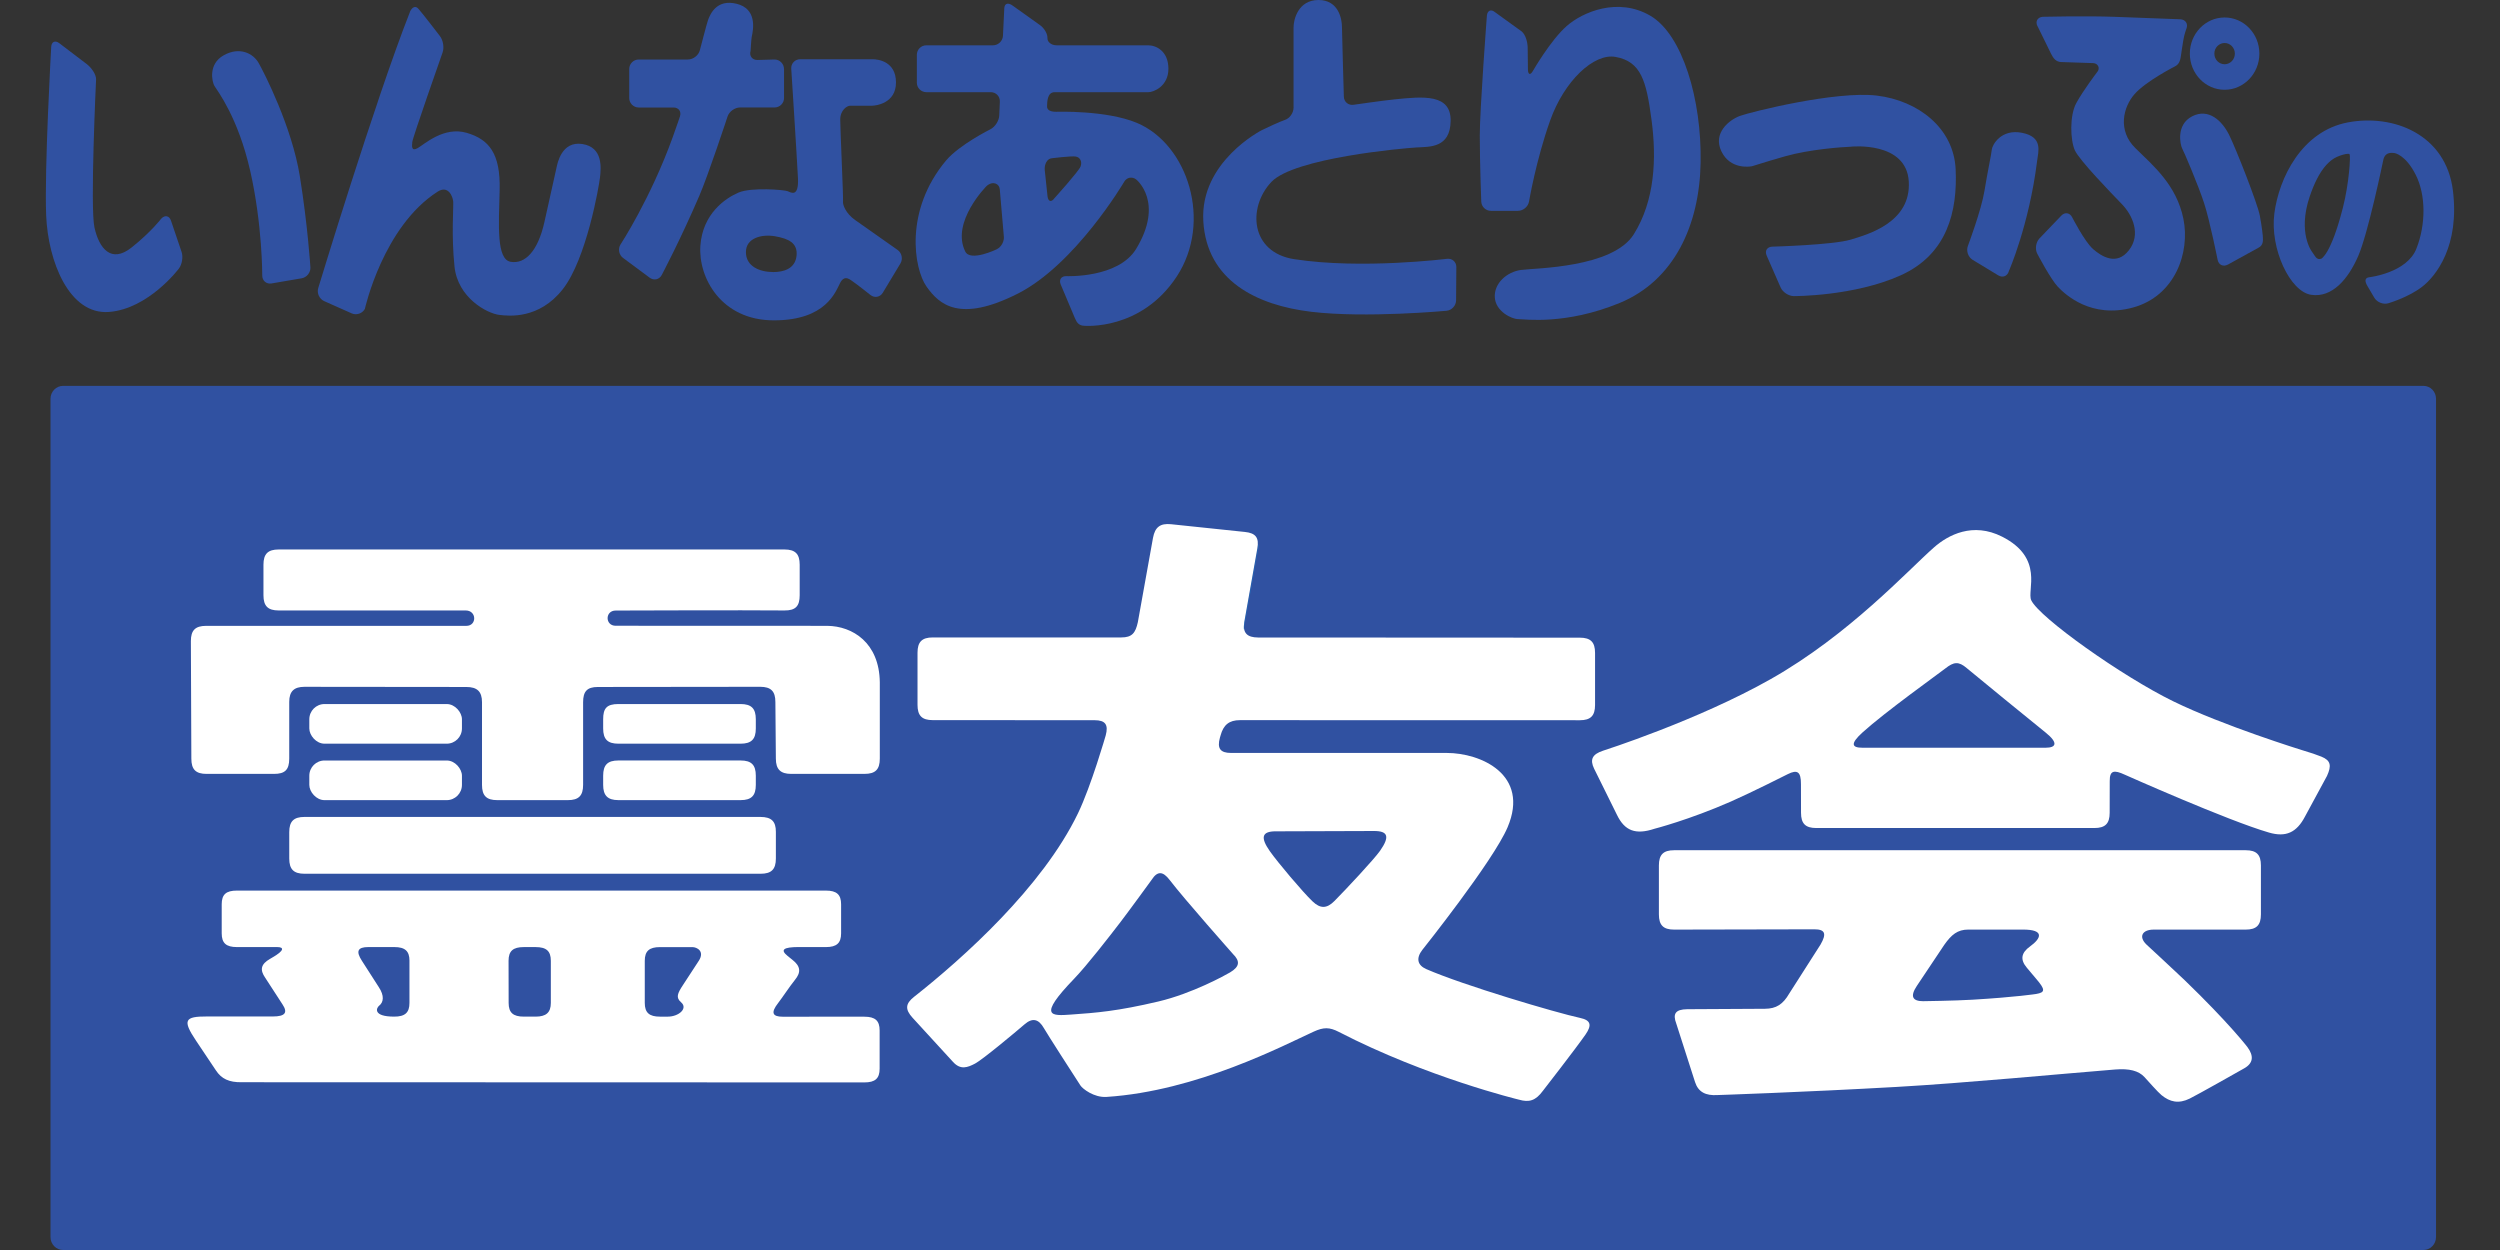
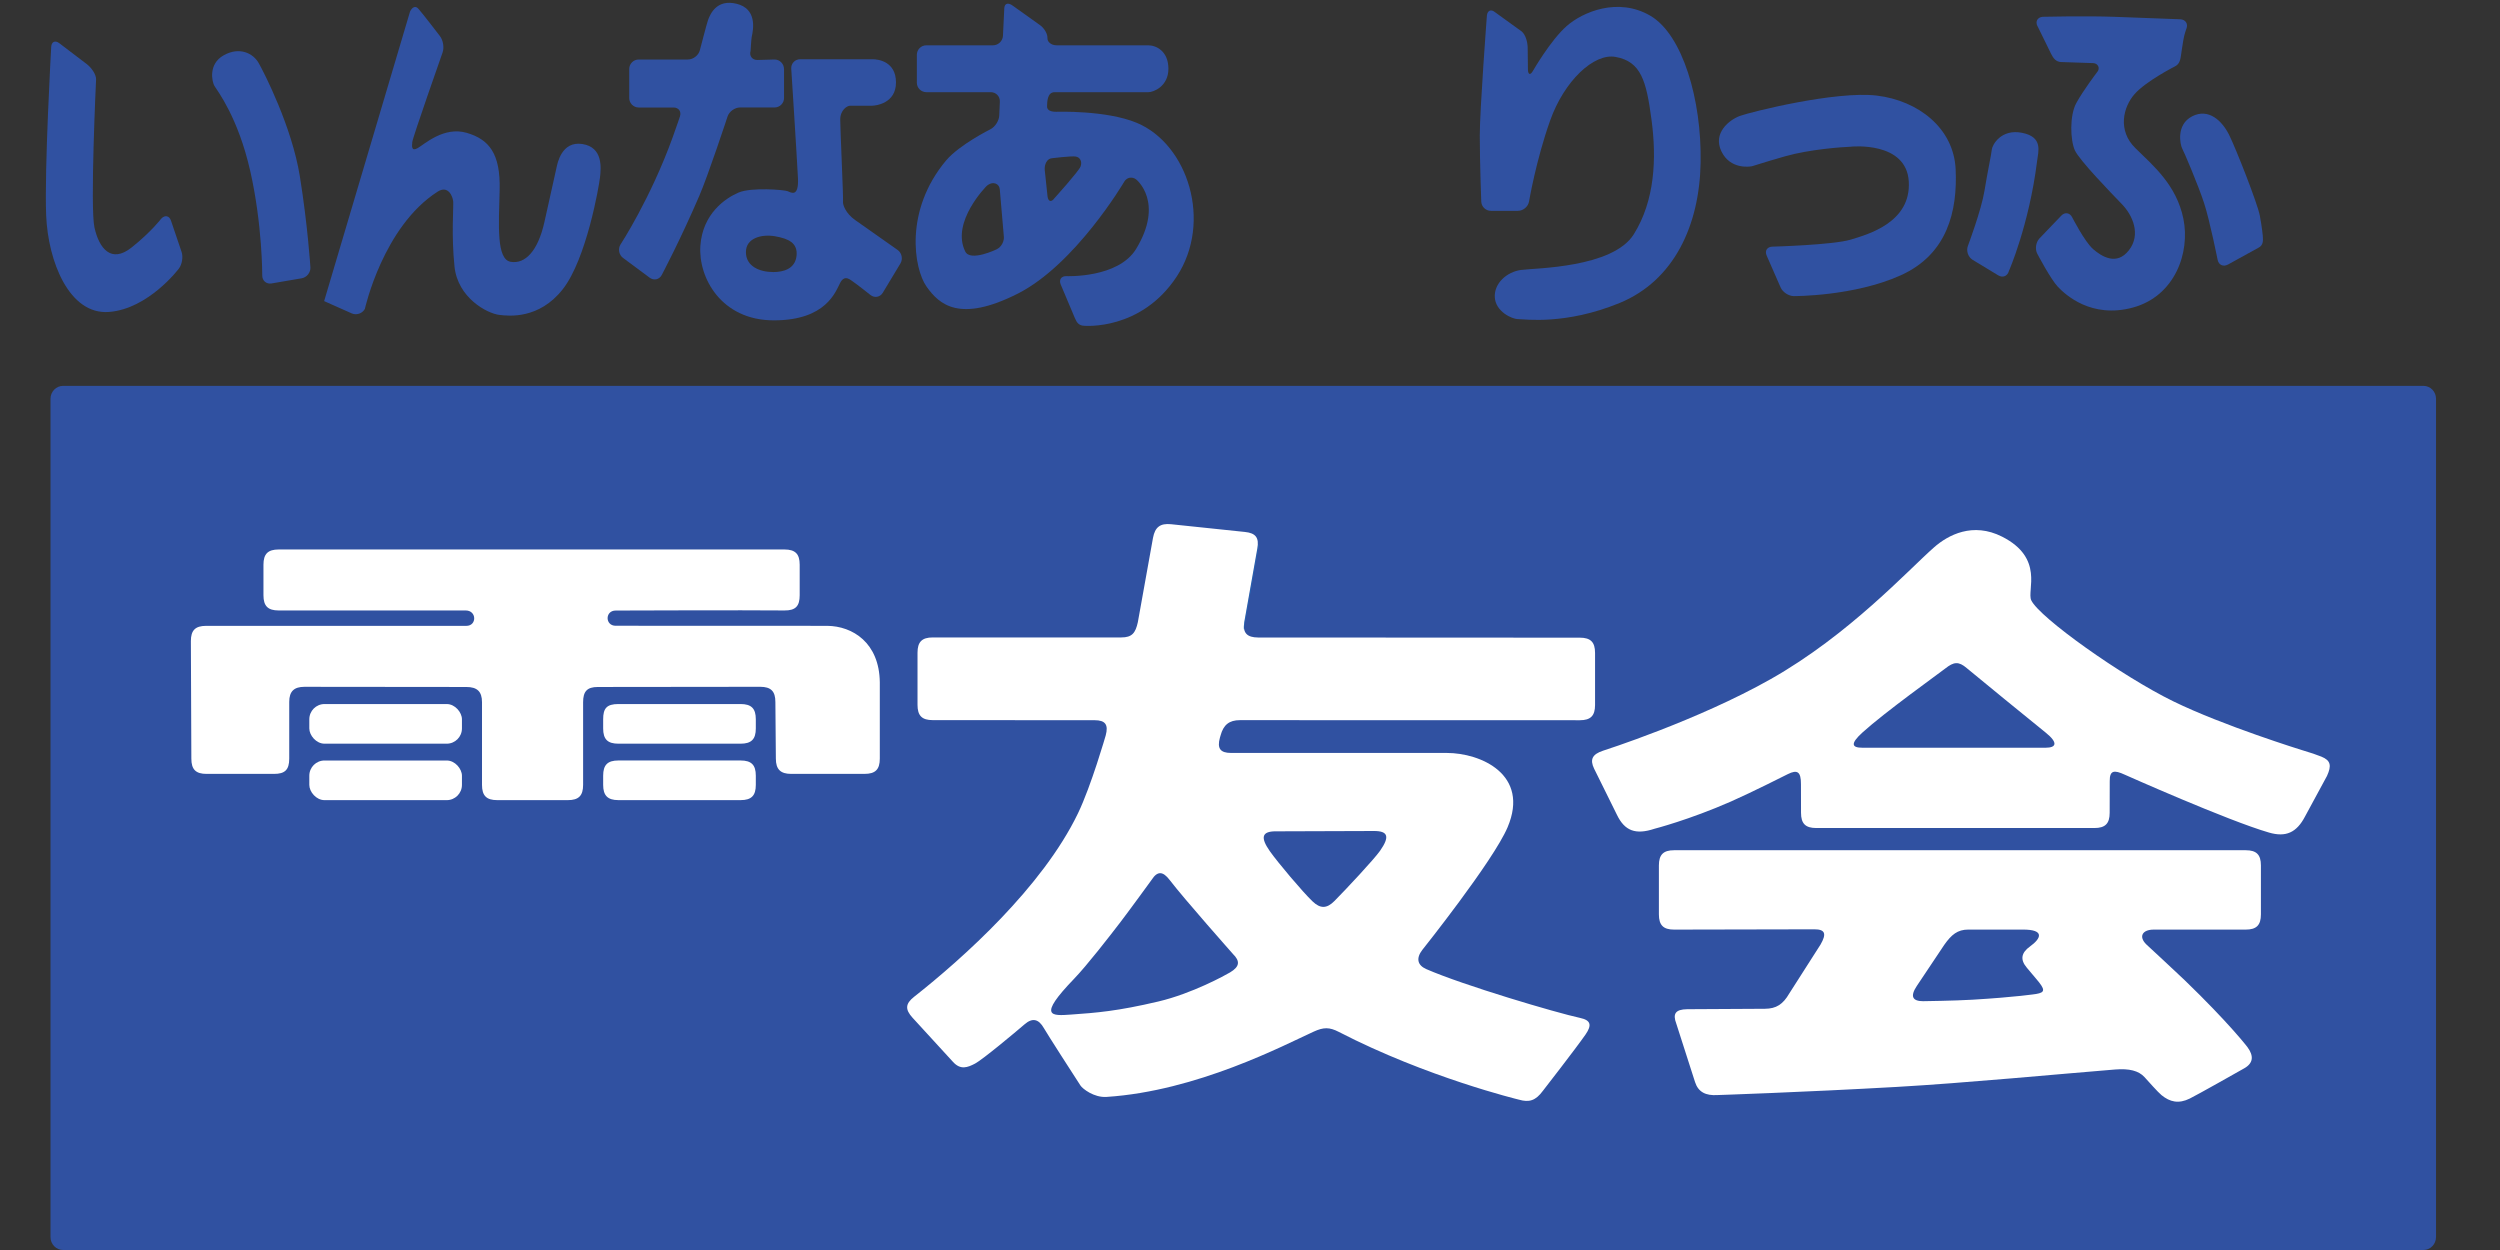
<svg xmlns="http://www.w3.org/2000/svg" id="_レイヤー_1" data-name="レイヤー_1" version="1.1" viewBox="0 0 120 60">
  <rect x="0" y="0" width="120" height="60" fill="#333333" stroke="none" />
  <g>
    <path d="M7.747,10.489c.172-.181.38-.136.46.101l.509,1.501c.081.237.024.595-.126.796,0,0-1.456,1.944-3.363,2.087-1.906.143-2.921-2.428-3.011-4.636-.089-2.208.242-8.087.242-8.087.014-.25.189-.33.388-.178l1.327,1.01c.199.152.447.48.439.73,0,0-.291,6.141-.078,7.106.224,1.003.8,1.745,1.786.958.951-.758,1.424-1.387,1.424-1.387Z" fill="#3051a1" />
    <path d="M14.9,12.827c.016.249-.173.489-.42.531l-1.445.247c-.246.043-.448-.128-.447-.377,0,0,.01-2.446-.579-5.031-.584-2.564-1.566-3.827-1.714-4.069-.116-.188-.316-1.05.442-1.474.758-.424,1.409-.101,1.677.368.268.469,1.6,3.077,1.979,5.442.38,2.365.506,4.363.506,4.363Z" fill="#3051a1" />
-     <path d="M19.677.571c.044-.114.209-.37.408-.148.2.222,1.029,1.306,1.029,1.306.155.197.214.55.131.787,0,0-1.433,4.075-1.455,4.298-.022.223-.044.469.268.29.313-.179,1.246-1.049,2.347-.727,1.07.314,1.622.995,1.578,2.735-.045,1.739-.156,3.345.535,3.456.691.111,1.299-.513,1.611-1.896.312-1.382.534-2.414.59-2.654.036-.153.231-1.262,1.235-1.105,1.003.156.893,1.161.848,1.585-.045.424-.651,3.934-1.788,5.383-1.137,1.449-2.581,1.29-3.042,1.235-.606-.073-2.001-.828-2.156-2.323-.156-1.494-.04-2.878-.062-3.123-.023-.245-.242-.796-.749-.47-2.618,1.677-3.491,5.626-3.491,5.626-.117.22-.401.318-.63.217l-1.325-.59c-.228-.102-.357-.38-.285-.62,0,0,2.729-9.006,4.404-13.26Z" fill="#3051a1" />
+     <path d="M19.677.571c.044-.114.209-.37.408-.148.2.222,1.029,1.306,1.029,1.306.155.197.214.55.131.787,0,0-1.433,4.075-1.455,4.298-.022.223-.044.469.268.29.313-.179,1.246-1.049,2.347-.727,1.07.314,1.622.995,1.578,2.735-.045,1.739-.156,3.345.535,3.456.691.111,1.299-.513,1.611-1.896.312-1.382.534-2.414.59-2.654.036-.153.231-1.262,1.235-1.105,1.003.156.893,1.161.848,1.585-.045.424-.651,3.934-1.788,5.383-1.137,1.449-2.581,1.29-3.042,1.235-.606-.073-2.001-.828-2.156-2.323-.156-1.494-.04-2.878-.062-3.123-.023-.245-.242-.796-.749-.47-2.618,1.677-3.491,5.626-3.491,5.626-.117.22-.401.318-.63.217l-1.325-.59Z" fill="#3051a1" />
    <path d="M43.082,11.995s-1.592-1.123-2.038-1.435c-.446-.312-.602-.736-.58-.892.023-.156-.133-3.457-.133-3.925s.334-.669.474-.669h1.048c.185,0,1.154-.111,1.154-1.115s-.847-1.115-1.115-1.115h-3.486c-.25,0-.442.204-.426.454,0,0,.277,4.318.322,5.255.045.937-.334.691-.491.625-.156-.066-1.739-.201-2.364.066-.624.269-1.717,1.004-1.828,2.543-.112,1.539,1.003,3.59,3.523,3.59s2.966-1.382,3.189-1.806c.223-.423.513-.112.624-.045.111.066.827.634.827.634.196.155.463.106.591-.107l.847-1.406c.129-.214.068-.507-.137-.652ZM38.234,12.278c-.066.625-.624.781-1.115.781-.65,0-1.315-.268-1.315-.959s.781-.869,1.405-.758c.624.111,1.092.312,1.025.937Z" fill="#3051a1" />
-     <path d="M106.781.839c-.922,0-1.669.776-1.669,1.735s.747,1.735,1.669,1.735,1.669-.777,1.669-1.735-.747-1.735-1.669-1.735ZM106.781,3.084c-.272,0-.492-.228-.492-.51s.22-.51.492-.51.492.228.492.51-.22.51-.492.51Z" fill="#3051a1" />
    <path d="M37.631,3.311c0-.249-.204-.455-.455-.455l-.821.023c-.251,0-.398-.197-.327-.437,0,0,.032-.572.055-.674.092-.406.24-1.345-.719-1.585-.958-.24-1.271.48-1.383.793-.056.16-.389,1.44-.389,1.44-.063.243-.32.44-.57.44h-2.363c-.251,0-.456.205-.456.455v1.395c0,.249.205.454.456.454h1.667c.251,0,.391.194.311.431,0,0-.169.507-.351,1.007-1.068,2.949-2.497,5.13-2.497,5.13-.136.209-.085.503.117.652l1.279.95c.201.149.462.091.579-.131,0,0,.874-1.644,1.796-3.782.441-1.021,1.363-3.826,1.363-3.826.078-.238.347-.432.597-.432h1.659c.251,0,.455-.205.455-.454v-1.395Z" fill="#3051a1" />
    <path d="M55.125,2.175h-4.41c-.25,0-.447-.158-.438-.351.01-.193-.149-.47-.353-.615l-1.323-.944c-.204-.146-.382-.116-.395.134l-.064,1.321c-.013.251-.228.455-.478.455h-3.2c-.251,0-.455.205-.455.455v1.339c0,.25.204.455.455.455h3.094c.251,0,.446.204.435.454l-.029.669c-.01.25-.202.547-.426.659,0,0-1.498.748-2.128,1.5-2.008,2.396-1.547,5.18-.939,6.046.609.866,1.585,1.751,4.368.35,2.783-1.401,5.12-5.374,5.12-5.374.124-.217.386-.267.582-.111,0,0,1.358,1.08-.006,3.329-.856,1.412-3.342,1.309-3.342,1.309-.25-.01-.376.17-.278.401l.679,1.612c.097.231.2.361.45.369,0,0,2.728.249,4.442-2.368,1.715-2.618.543-6.336-1.913-7.37-1.471-.618-3.871-.534-3.871-.534-.25.005-.449-.068-.443-.259.007-.189,0-.681.36-.681h4.507c.239,0,.958-.277.958-1.125s-.591-1.124-.958-1.124ZM46.332,12.073c-.701-1.419,1.032-3.152,1.032-3.152.313-.258.602-.091.625.158l.193,2.243c.038.247-.115.537-.341.644,0,0-1.26.611-1.509.107ZM50.612,9.516c-.147.202-.296.165-.33-.083l-.135-1.278c-.021-.25.1-.544.35-.561,0,0,.92-.114,1.137-.08.216.034.32.25.232.481-.089.231-1.254,1.52-1.254,1.52Z" fill="#3051a1" />
-     <path d="M62.129,12.442c-2.124-.329-2.249-2.489-1.106-3.706,1.09-1.16,6.341-1.622,6.967-1.658.628-.037,1.622.036,1.641-1.272.02-1.309-1.307-1.18-2.728-1.032-.581.06-1.934.256-1.934.256-.247.036-.456-.139-.464-.389,0,0-.091-3.098-.091-3.351,0-.35-.147-1.29-1.125-1.29s-1.198.94-1.198,1.308v3.859c0,.25-.186.516-.414.589-.227.074-.893.382-1.116.495,0,0-2.968,1.508-2.802,4.365.166,2.857,2.562,4.037,5.18,4.35,2.618.314,6.497-.049,6.497-.049.249-.024.454-.247.456-.498l.012-1.597c.003-.25-.201-.429-.448-.399,0,0-4.12.516-7.327.018Z" fill="#3051a1" />
    <path d="M71.029,6.525c0-1.273.342-5.777.342-5.777.026-.25.204-.321.395-.159l1.276.921c.19.161.28.512.286.761l.013,1.071c.008.251.115.278.241.06,0,0,.841-1.466,1.616-2.149.773-.682,2.47-1.401,4.018-.498,1.549.903,2.471,4.036,2.414,7.06-.055,3.024-1.289,5.659-3.888,6.728-2.6,1.069-4.555.775-4.867.775s-1.088-.369-1.125-1.051c-.036-.682.591-1.217,1.254-1.309.664-.092,4.406-.092,5.419-1.714,1.014-1.622,1.1-3.641.848-5.511-.249-1.85-.495-2.781-1.73-3.002-1.032-.184-2.453,1.14-3.135,3.057-.681,1.918-1.012,3.884-1.012,3.884-.042.246-.28.448-.531.448h-1.301c-.25,0-.458-.205-.462-.455,0,0-.07-1.866-.07-3.14Z" fill="#3051a1" />
    <path d="M88.857,7.041c-.479.019-2.008.13-3.171.461-1.16.332-1.51.461-1.603.479-.092.018-1.032.166-1.457-.719-.423-.885.387-1.511.885-1.696.497-.185,4.608-1.216,6.581-.977,1.973.24,3.686,1.548,3.779,3.539.092,1.991-.387,4.074-2.637,5.087-2.247,1.014-5.13.998-5.13.998-.25-.001-.536-.19-.637-.42l-.667-1.525c-.102-.23.022-.423.272-.429,0,0,2.918-.08,3.766-.338.848-.258,2.893-.83,2.784-2.784-.111-1.953-2.766-1.678-2.766-1.678Z" fill="#3051a1" />
    <path d="M94.686,12.471c-.215-.129-.316-.427-.229-.661,0,0,.65-1.731.798-2.652.148-.921.332-1.75.35-1.972.018-.222.441-1.014,1.456-.811,1.013.203.779.885.719,1.364-.387,3.078-1.355,5.275-1.355,5.275-.065.242-.294.333-.509.203l-1.229-.745Z" fill="#3051a1" />
    <path d="M97.797,1.255c-.111-.225.003-.427.253-.449,0,0,2.051-.05,3.491.003,1.465.053,3.121.117,3.121.117.25.017.378.221.285.453,0,0-.09.223-.145.536-.055.313-.104.673-.104.673-.034.248-.065.476-.286.591,0,0-1.397.708-1.95,1.335-.553.627-.828,1.751.038,2.599.866.848,1.971,1.769,2.303,3.39.332,1.622-.406,3.705-2.415,4.257-2.008.553-3.262-.626-3.611-.994-.35-.369-.988-1.588-.988-1.588-.116-.221-.069-.551.104-.732l1.048-1.094c.173-.181.409-.146.522.077,0,0,.603,1.18,1.008,1.53.406.35,1.125.811,1.715.055.59-.756.185-1.677-.332-2.211-.516-.534-2.038-2.104-2.259-2.583-.22-.479-.264-1.667.068-2.275.332-.609.99-1.471.99-1.471.173-.182.063-.439-.187-.445l-1.525-.051c-.25-.006-.383-.178-.493-.403l-.648-1.321Z" fill="#3051a1" />
    <path d="M106.934,12.701c-.22.118-.44.015-.488-.23,0,0-.374-1.876-.65-2.723-.276-.848-.958-2.451-1.049-2.617-.092-.167-.315-1.143.478-1.549.793-.405,1.437.222,1.769.885.332.664,1.365,3.299,1.475,3.87.109.571.145.984.145.984.022.249.018.449-.203.568l-1.476.813Z" fill="#3051a1" />
-     <path d="M117.739,9.139c-.332-2.672-2.837-3.685-5.051-3.262-2.211.424-3.298,2.673-3.519,4.368-.22,1.695.756,3.759,1.769,3.906,1.014.148,1.769-.755,2.249-1.843.479-1.087,1.198-4.567,1.198-4.567.048-.322.223-.442.544-.395,0,0,.525.06,1.022,1.036.497.977.495,2.397.034,3.559-.461,1.16-2.249,1.365-2.249,1.365-.249.026-.225.21-.098.425l.331.562c.127.215.427.335.668.264,0,0,.965-.279,1.628-.794.663-.516,1.806-1.954,1.474-4.626ZM112.449,10.006c-.57,2.229-1.031,2.414-1.031,2.414-.238.077-.292-.143-.445-.34,0,0-.697-.894-.108-2.645.464-1.371,1-1.82,1.48-1.973.134-.043.392-.12.438-.053.046.066-.013,1.35-.333,2.599Z" fill="#3051a1" />
  </g>
  <path d="M116.929,59.382c0,.34-.272.618-.605.618H3.029c-.332,0-.605-.278-.605-.618V19.139c0-.34.273-.618.605-.618h113.295c.334,0,.605.278.605.618v40.243Z" fill="#3051a1" />
-   <path d="M37.242,41.209c0,.518-.213.731-.731.731H14.615c-.518,0-.731-.213-.731-.731v-1.265c0-.518.213-.731.731-.731h21.88c.538,0,.747.213.747.714v1.282Z" fill="#fff" />
  <rect x="14.847" y="33.794" width="7.326" height="1.903" rx=".731" ry=".731" fill="#fff" />
  <rect x="14.847" y="36.504" width="7.326" height="1.903" rx=".731" ry=".731" fill="#fff" />
  <path d="M36.279,34.966c0,.518-.213.731-.731.731h-5.865c-.518,0-.731-.213-.731-.731v-.441c0-.518.163-.731.731-.731h5.865c.518,0,.731.213.731.731v.441Z" fill="#fff" />
  <path d="M36.279,37.675c0,.518-.213.731-.731.731h-5.865c-.518,0-.731-.224-.731-.731v-.441c0-.518.213-.731.731-.731h5.865c.518,0,.731.213.731.731v.441Z" fill="#fff" />
  <path d="M29.554,30.037c-.518,0-.518-.731,0-.731,0,0,6.21-.023,8.1-.004.539.006.731-.213.731-.731,0-.366,0-1.199,0-1.465,0-.518-.213-.731-.731-.731H13.377c-.518,0-.731.213-.731.731v1.465c0,.518.213.731.731.731h8.975c.538,0,.543.739.034.739h-12.493c-.518,0-.731.213-.731.731l.023,5.644c0,.52.213.731.731.731h3.236c.518,0,.731-.19.731-.731v-2.725c0-.511.236-.724.731-.724l7.768.008c.518,0,.754.213.754.731v3.969c0,.518.213.731.731.731h3.391c.518,0,.731-.213.731-.731v-3.969c0-.518.189-.731.707-.731l7.791-.009c.518,0,.731.213.731.731l.023,2.718c0,.518.23.731.731.731h3.527c.518,0,.731-.213.731-.731v-3.667c-.023-1.898-1.306-2.696-2.522-2.708l-10.154-.004Z" fill="#fff" />
  <path d="M75.831,30.608l-15.444-.008c-.518-.002-.746-.213-.664-.733l.628-3.54c.096-.511-.076-.742-.592-.793l-3.552-.372c-.516-.051-.767.138-.863.655l-.728,4.051c-.114.517-.278.73-.796.729h-9.048c-.518.001-.731.214-.731.732v2.506c0,.518.213.731.731.731l7.767.004c.518,0,.674.213.535.731,0,0-.695,2.418-1.331,3.739-1.702,3.536-5.522,6.96-7.867,8.807-.422.333-.437.606-.074,1.004l1.945,2.123c.363.398.7.264,1.058.077.358-.188,1.93-1.501,2.376-1.885.373-.322.672-.264.928.188.151.266,1.457,2.299,1.752,2.749.105.161.653.587,1.25.549,4.355-.283,8.528-2.488,9.945-3.133.478-.218.757-.221,1.209.013,4.239,2.19,8.644,3.251,8.644,3.251.491.142.801.052,1.153-.427,0,0,1.579-2.029,2.044-2.699.316-.456.25-.687-.257-.796-1.148-.247-5.618-1.571-7.384-2.343-.436-.19-.501-.528-.19-.928,0,0,3.403-4.264,4.089-5.88,1.076-2.535-1.29-3.569-2.918-3.569h-10.355c-.518,0-.676-.217-.535-.731.006-.022.03-.102.033-.113.137-.502.41-.73.928-.73l16.315.004c.518,0,.731-.213.731-.731v-2.501c0-.518-.213-.731-.731-.731ZM61.234,39.904s4.356-.016,4.724-.016c.674,0,.756.276.285.95-.287.409-1.628,1.844-2.192,2.412-.365.368-.675.374-1.049.016-.475-.453-1.675-1.875-2.052-2.413-.455-.65-.389-.95.285-.95ZM59.169,45.778c.372.361.335.622-.125.897-.225.134-1.819,1.014-3.443,1.397-1.971.465-2.983.542-4.175.626-.952.067-1.651.132.135-1.721.611-.634,1.693-2.027,2.228-2.726.436-.57,1.487-2.016,1.487-2.016.279-.437.542-.422.866.002.708.925,3.028,3.54,3.028,3.54Z" fill="#fff" />
  <path d="M110.515,36.012s-3.795-1.174-6.202-2.351c-2.455-1.2-6.422-4.016-6.814-4.849-.218-.463.638-2.022-1.4-3.053-1.404-.71-2.588-.082-3.265.514-1.24,1.09-4.073,4.192-7.836,6.322-3.526,1.996-8.056,3.44-8.056,3.44-.513.171-.637.421-.425.861l1.095,2.213c.374.777.899.972,1.805.671,0,0,1.662-.426,3.67-1.308.992-.436,2.728-1.314,2.728-1.314.459-.229.633-.118.631.48l.003,1.376c0,.518.212.731.731.731h13.353c.518,0,.731-.213.731-.731l.003-1.516c-.006-.526.207-.55.723-.313,0,0,4.928,2.2,6.922,2.778.803.233,1.324.01,1.735-.782l1.049-1.937c.223-.491.184-.741-.268-.925-.218-.089-.517-.19-.914-.308ZM98.188,35.891h-8.79c-.518,0-.594-.191,0-.731,1.09-.989,3.689-2.846,3.975-3.072.407-.322.639-.355,1.033-.017.329.282,3.288,2.692,3.781,3.089.618.497.518.731,0,.731Z" fill="#fff" />
  <path d="M107.72,51.281c.451-.255.463-.604.156-1.022,0,0-.874-1.146-3.017-3.215-.348-.336-1.837-1.714-1.837-1.714-.384-.378-.183-.709.355-.709h4.416c.518,0,.731-.213.731-.731v-2.348c0-.518-.213-.731-.731-.731h-27.435c-.518,0-.731.213-.731.731v2.348c0,.518.213.731.731.731l6.733-.014c.518,0,.594.213.295.731l-1.503,2.352c-.299.518-.626.728-1.166.731l-3.737.021c-.551.009-.702.211-.517.695,0,0,.674,2.103.9,2.804.155.481.517.656,1.068.622,0,0,4.039-.132,8.628-.392,3.254-.185,7.849-.624,10.465-.835.68-.055,1.129.059,1.408.361.203.22.64.721.823.871.402.327.82.427,1.355.162.402-.2,2.222-1.229,2.61-1.449ZM92.315,48.058c-.518,0-.64-.232-.309-.731.264-.397,1.32-1.976,1.32-1.976.344-.487.634-.731,1.153-.731h2.628c1.051,0,.87.423.336.808-.42.303-.49.626-.156,1.022.157.186.316.379.446.53.451.524.444.657,0,.731,0,0-.944.149-3.054.275-.876.052-2.364.071-2.364.071Z" fill="#fff" />
-   <path d="M41.491,48.799s-3.262.004-3.912.004c-.518,0-.583-.202-.228-.658.187-.24.568-.817.811-1.116.293-.361.269-.647-.125-.957-.062-.048-.167-.133-.235-.189-.361-.295-.201-.422.532-.425.306,0,1.308.002,1.308.002.518,0,.731-.192.731-.658v-1.396c0-.467-.213-.658-.731-.658H11.373c-.518,0-.731.183-.731.658v1.396c0,.467.213.658.731.658.362,0,1.738,0,1.935,0,.323,0,.365.159-.253.511-.025.014-.058.034-.095.056-.437.251-.501.522-.223.916.07.099.824,1.27.824,1.27.262.393.13.578-.466.578h-3.166c-1.052-.002-1.189.165-.521,1.16l.957,1.43c.265.401.625.575,1.233.566l29.893.009c.518,0,.731-.192.731-.658v-1.838c0-.467-.213-.658-.731-.658ZM19.654,46.118c0,.173,0,1.851,0,2.022,0,.467-.213.658-.731.658-1.029,0-.866-.413-.723-.525.211-.165.258-.473-.017-.89-.173-.262-.739-1.153-.812-1.266-.294-.453-.209-.658.309-.658.624,0,1.069,0,1.244,0,.518,0,.731.192.731.658ZM26.44,48.14c0,.467-.231.658-.731.658-.298,0-.347,0-.563,0-.518,0-.731-.192-.731-.658,0-.195-.004-1.851-.004-2.022,0-.467.213-.658.731-.658.216,0,.378,0,.567,0,.518,0,.731.192.731.658,0,.414,0,1.781,0,2.022ZM33.542,46.118c-.199.31-.684,1.048-.75,1.149-.277.419-.362.618-.099.844.341.294-.114.688-.64.688h-.373c-.518,0-.731-.192-.731-.658,0-.293,0-1.829,0-2.022,0-.467.213-.658.731-.658.189,0,1.459,0,1.553,0,.213,0,.608.192.309.658Z" fill="#fff" />
  <line x1="60.419" y1="26.15" x2="59.691" y2="30.202" fill="#009fe8" opacity=".39" stroke="#009fe8" stroke-miterlimit="10" stroke-width=".022" />
</svg>